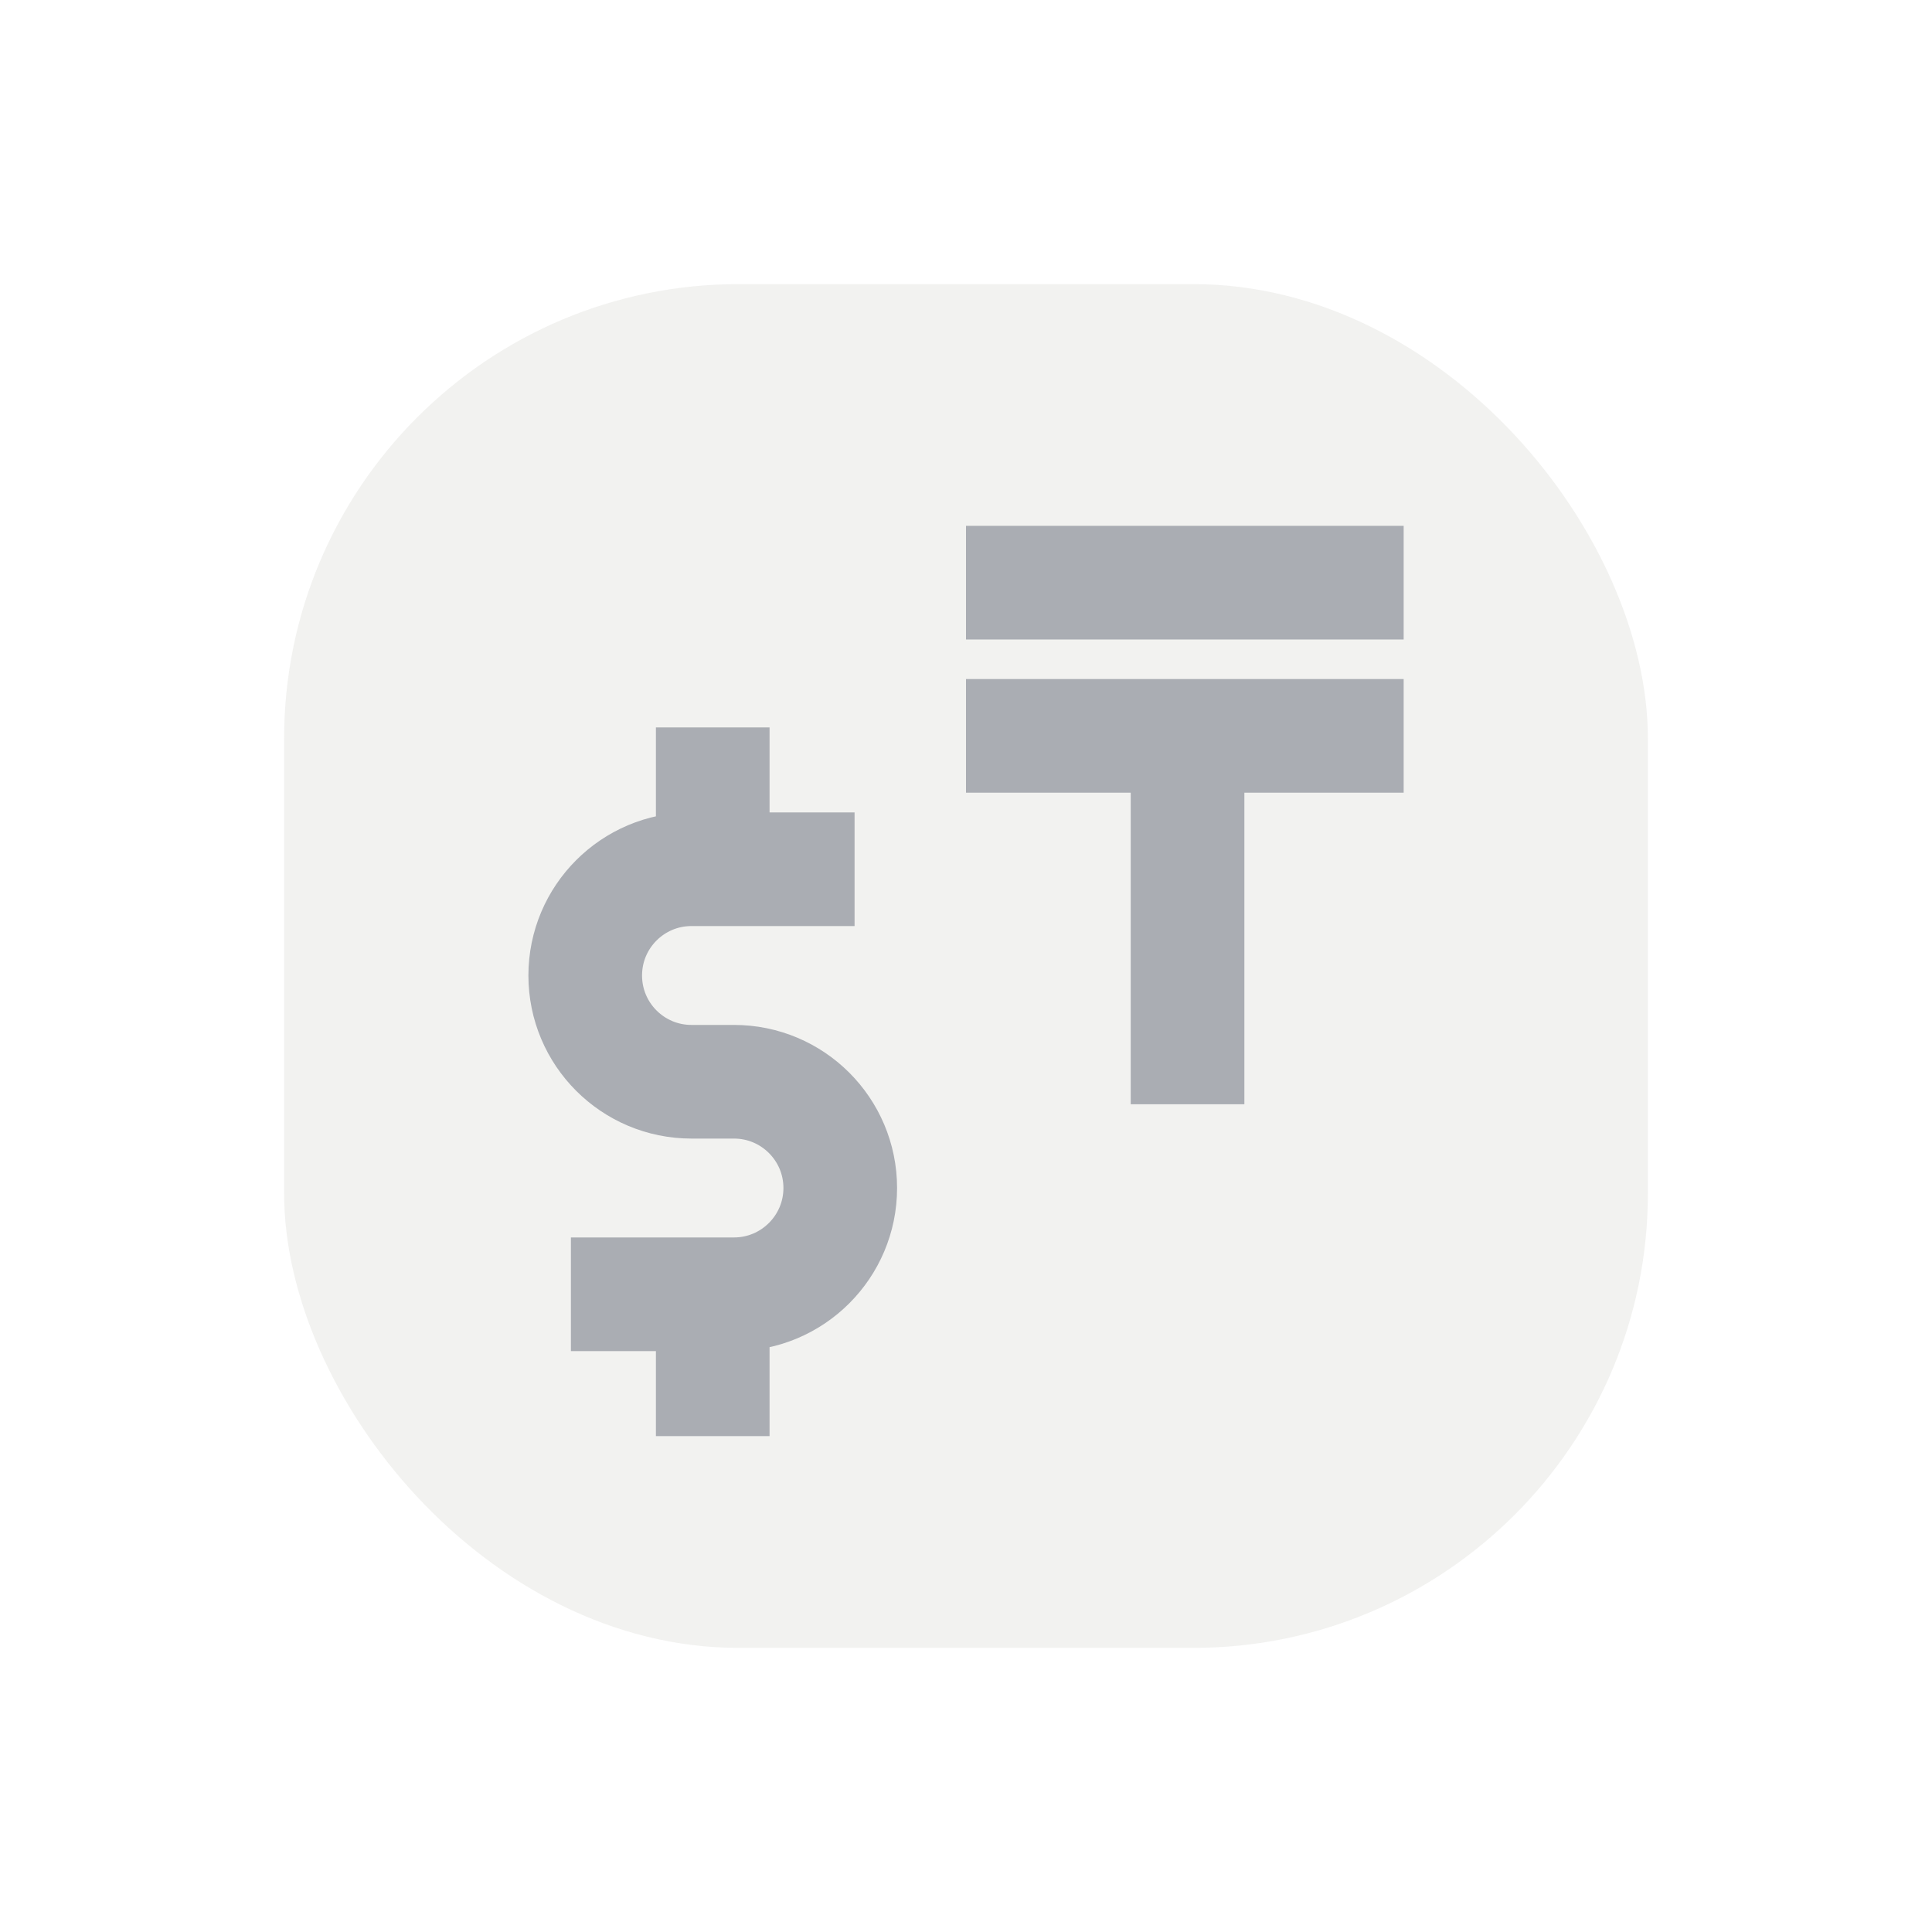
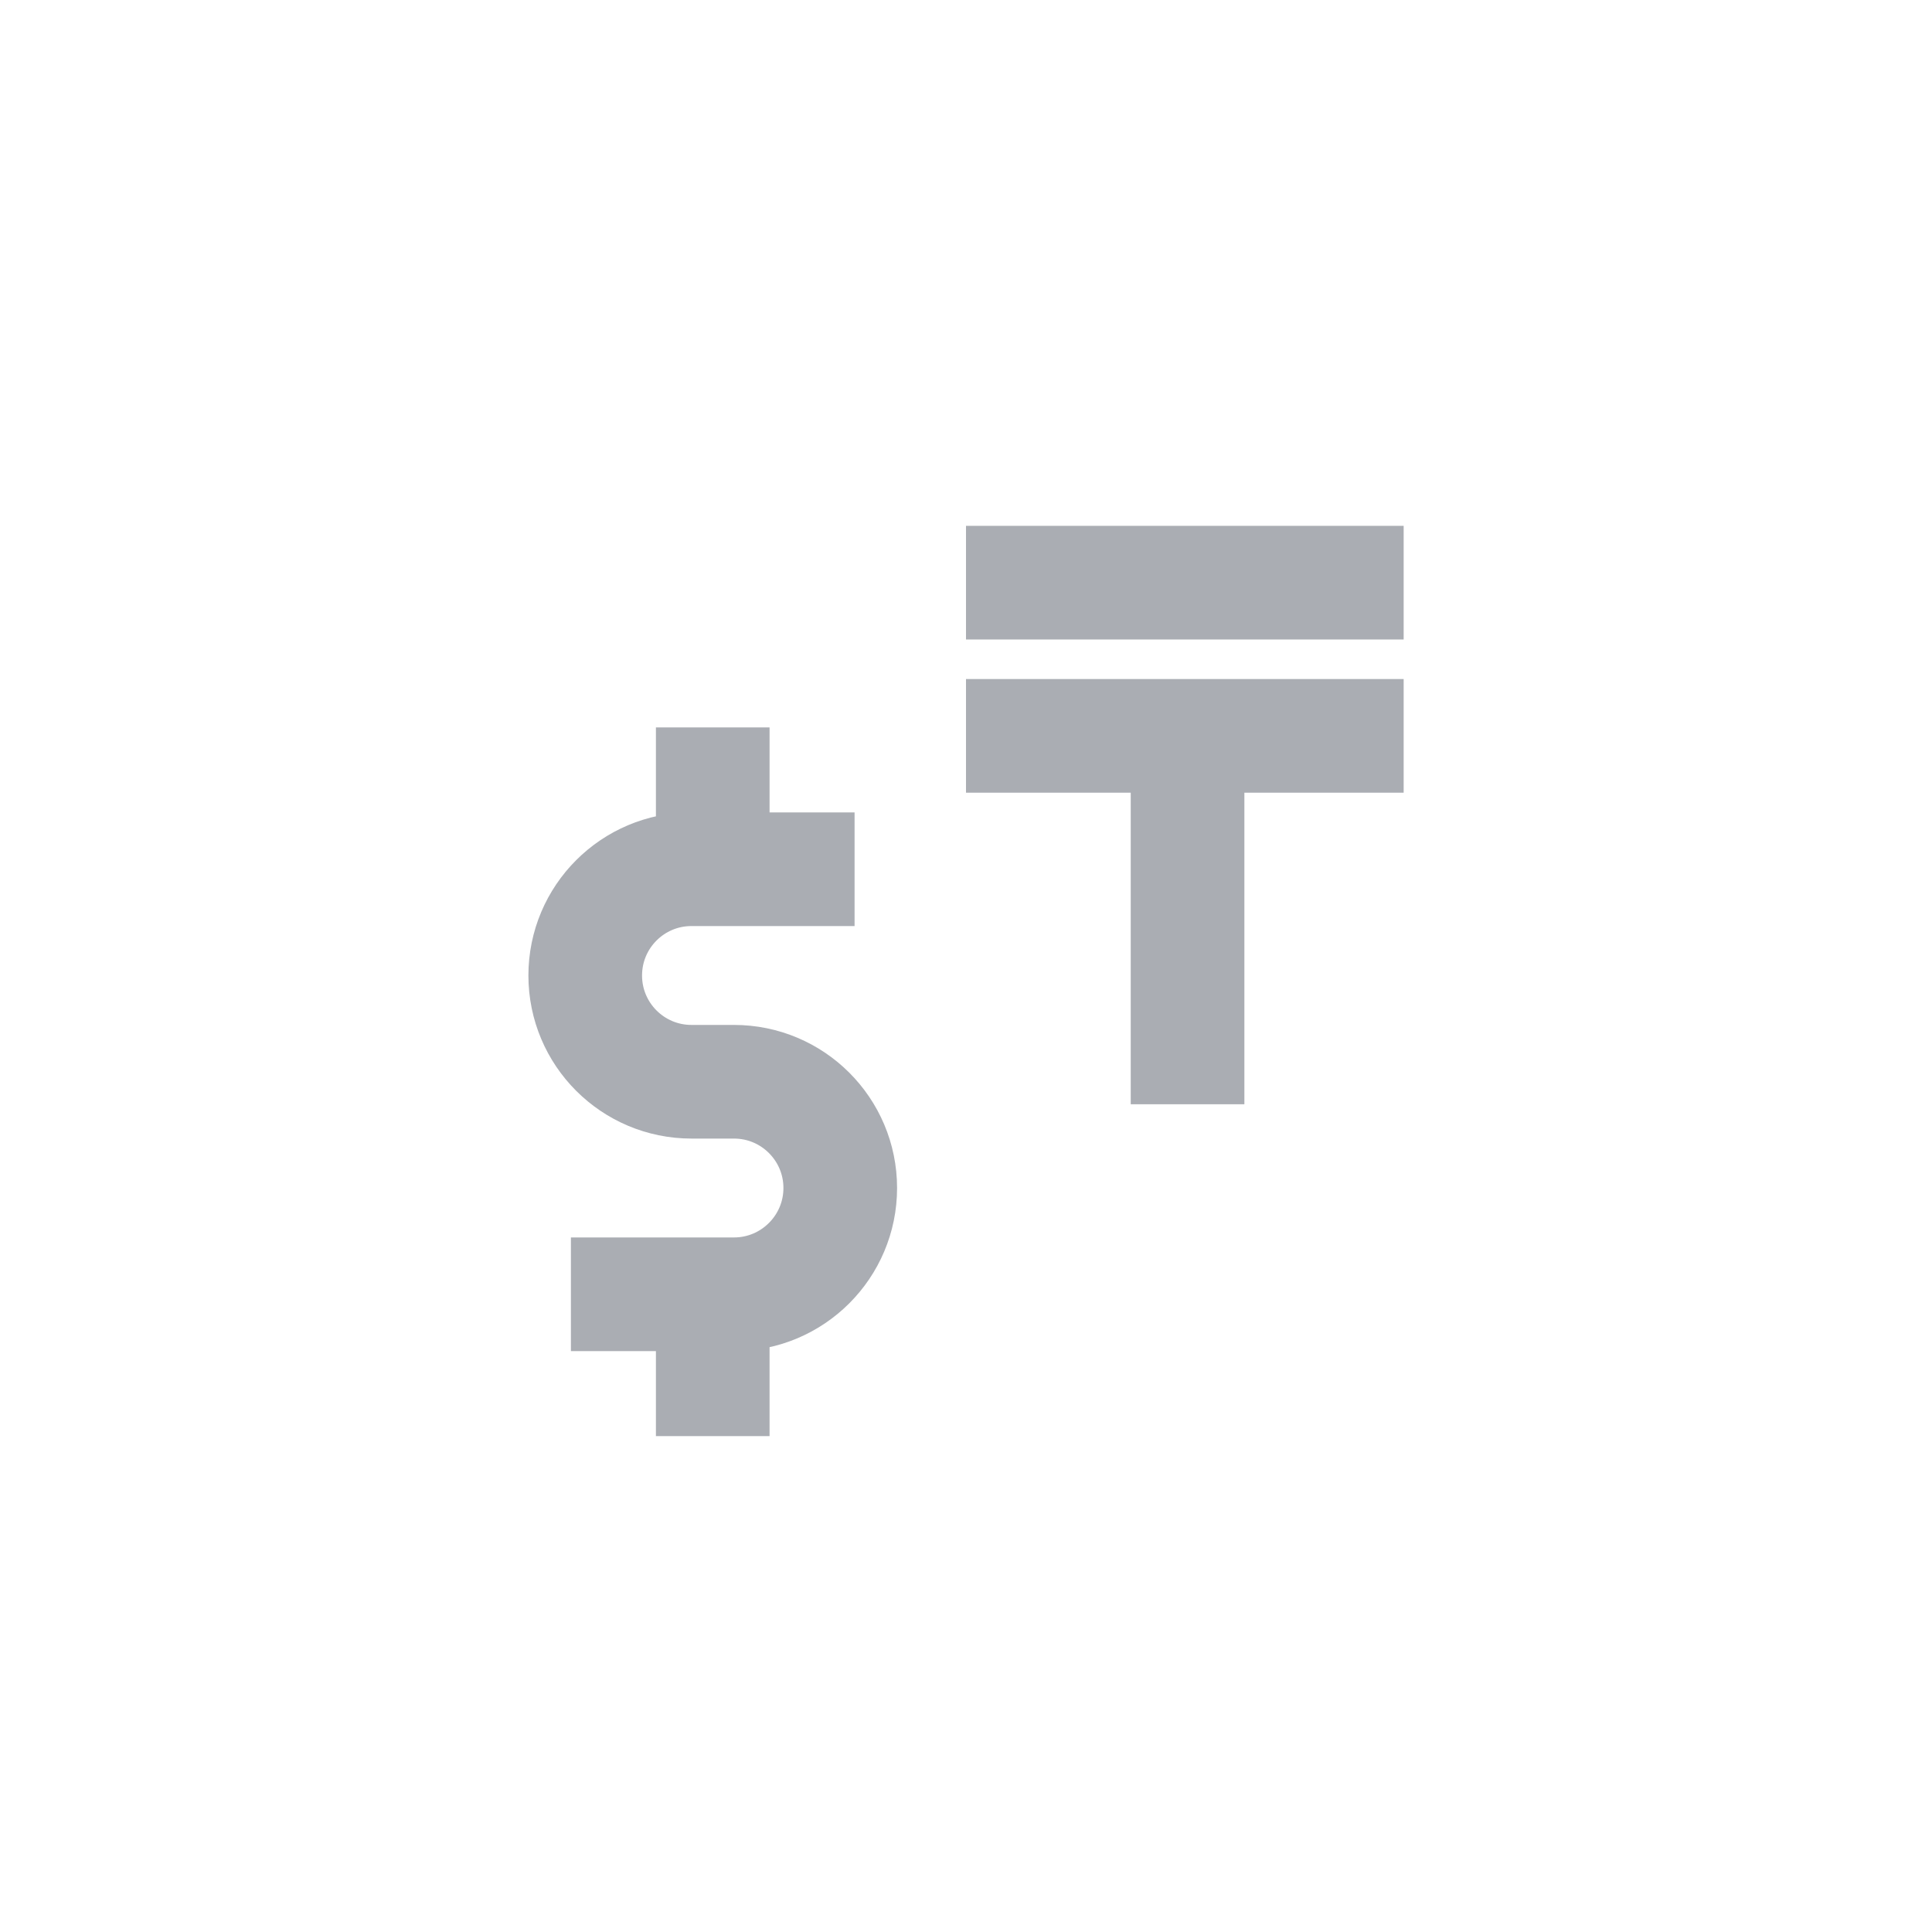
<svg xmlns="http://www.w3.org/2000/svg" width="34" height="34" viewBox="0 0 34 34" fill="none">
-   <rect x="5" y="5" width="24" height="24" rx="8" fill="#BEBEB6" fill-opacity="0.2" />
  <path d="M18 10.254H23.702M18 12.95H20.899M20.899 12.95H23.702M20.899 12.95V18.433" stroke="#AAADB3" stroke-width="2" stroke-linecap="square" />
  <path d="M14.039 15.297H12.543M12.543 15.297H12.169C11.136 15.297 10.299 16.134 10.299 17.167C10.299 18.2 11.136 19.037 12.169 19.037H12.917C13.949 19.037 14.787 19.874 14.787 20.907C14.787 21.939 13.949 22.777 12.917 22.777H12.543M12.543 15.297V13.801M11.047 22.777H12.543M12.543 22.777V24.273" stroke="#AAADB3" stroke-width="2" stroke-linecap="square" />
</svg>